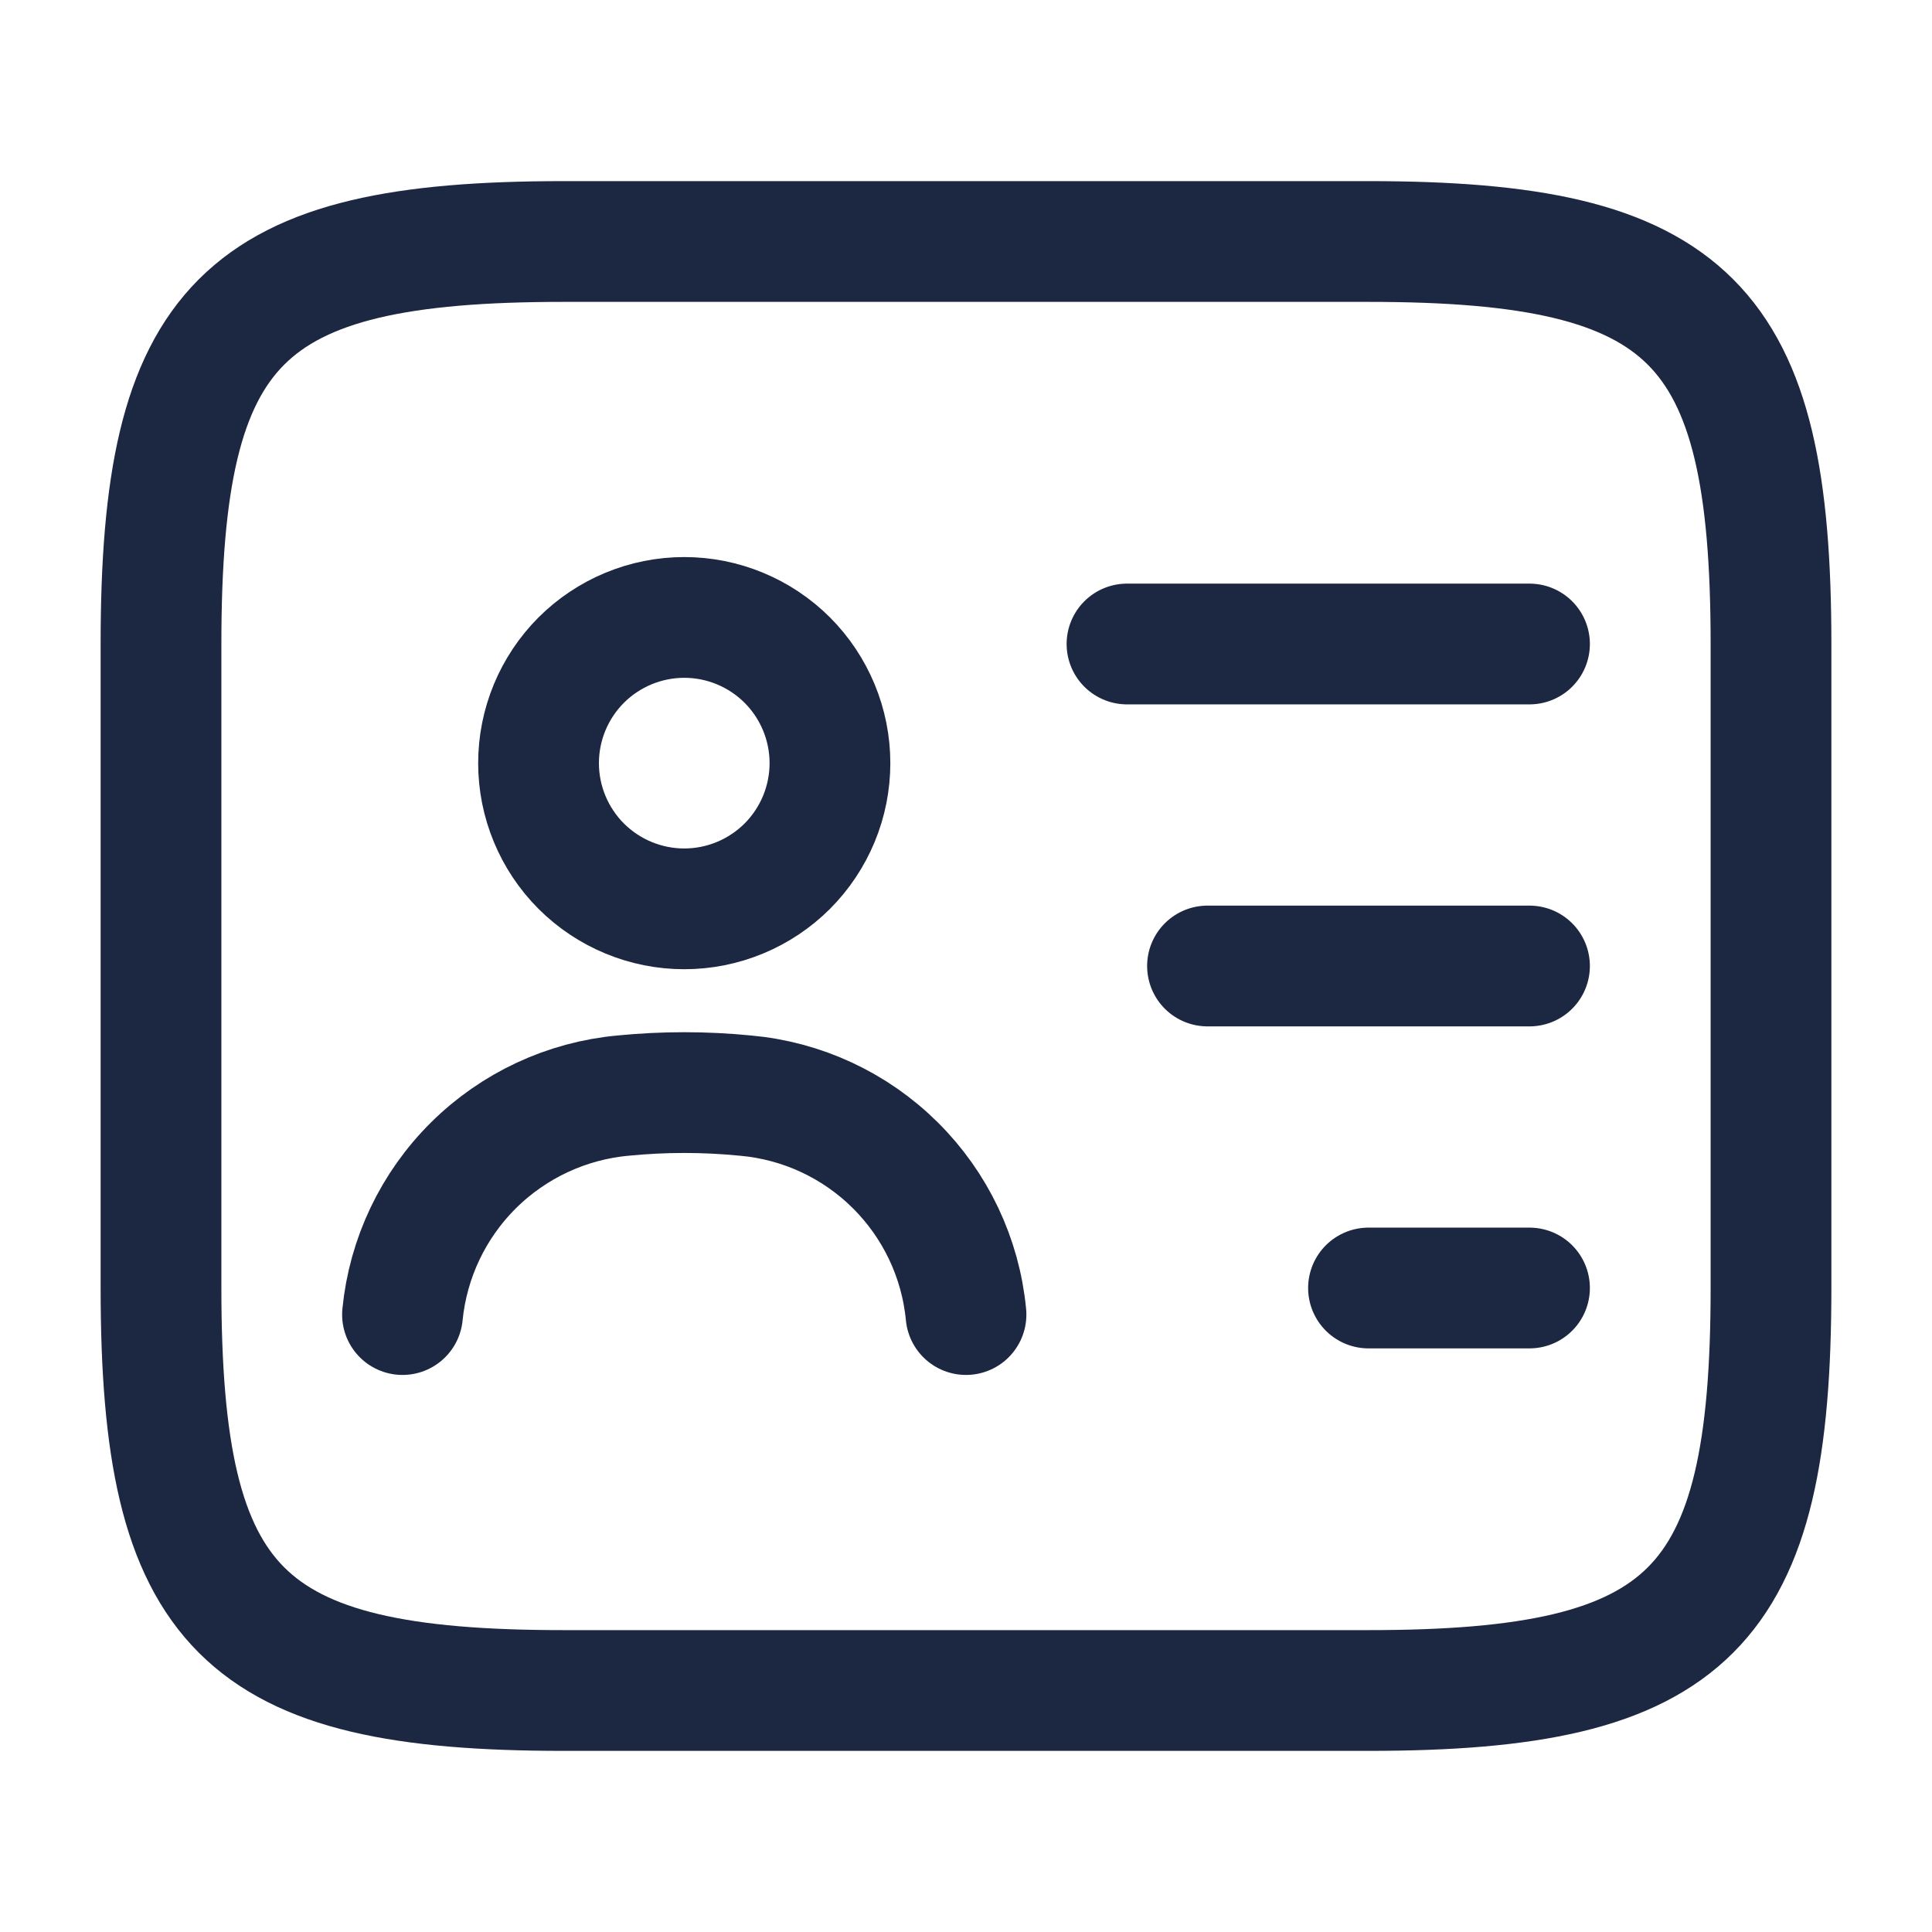
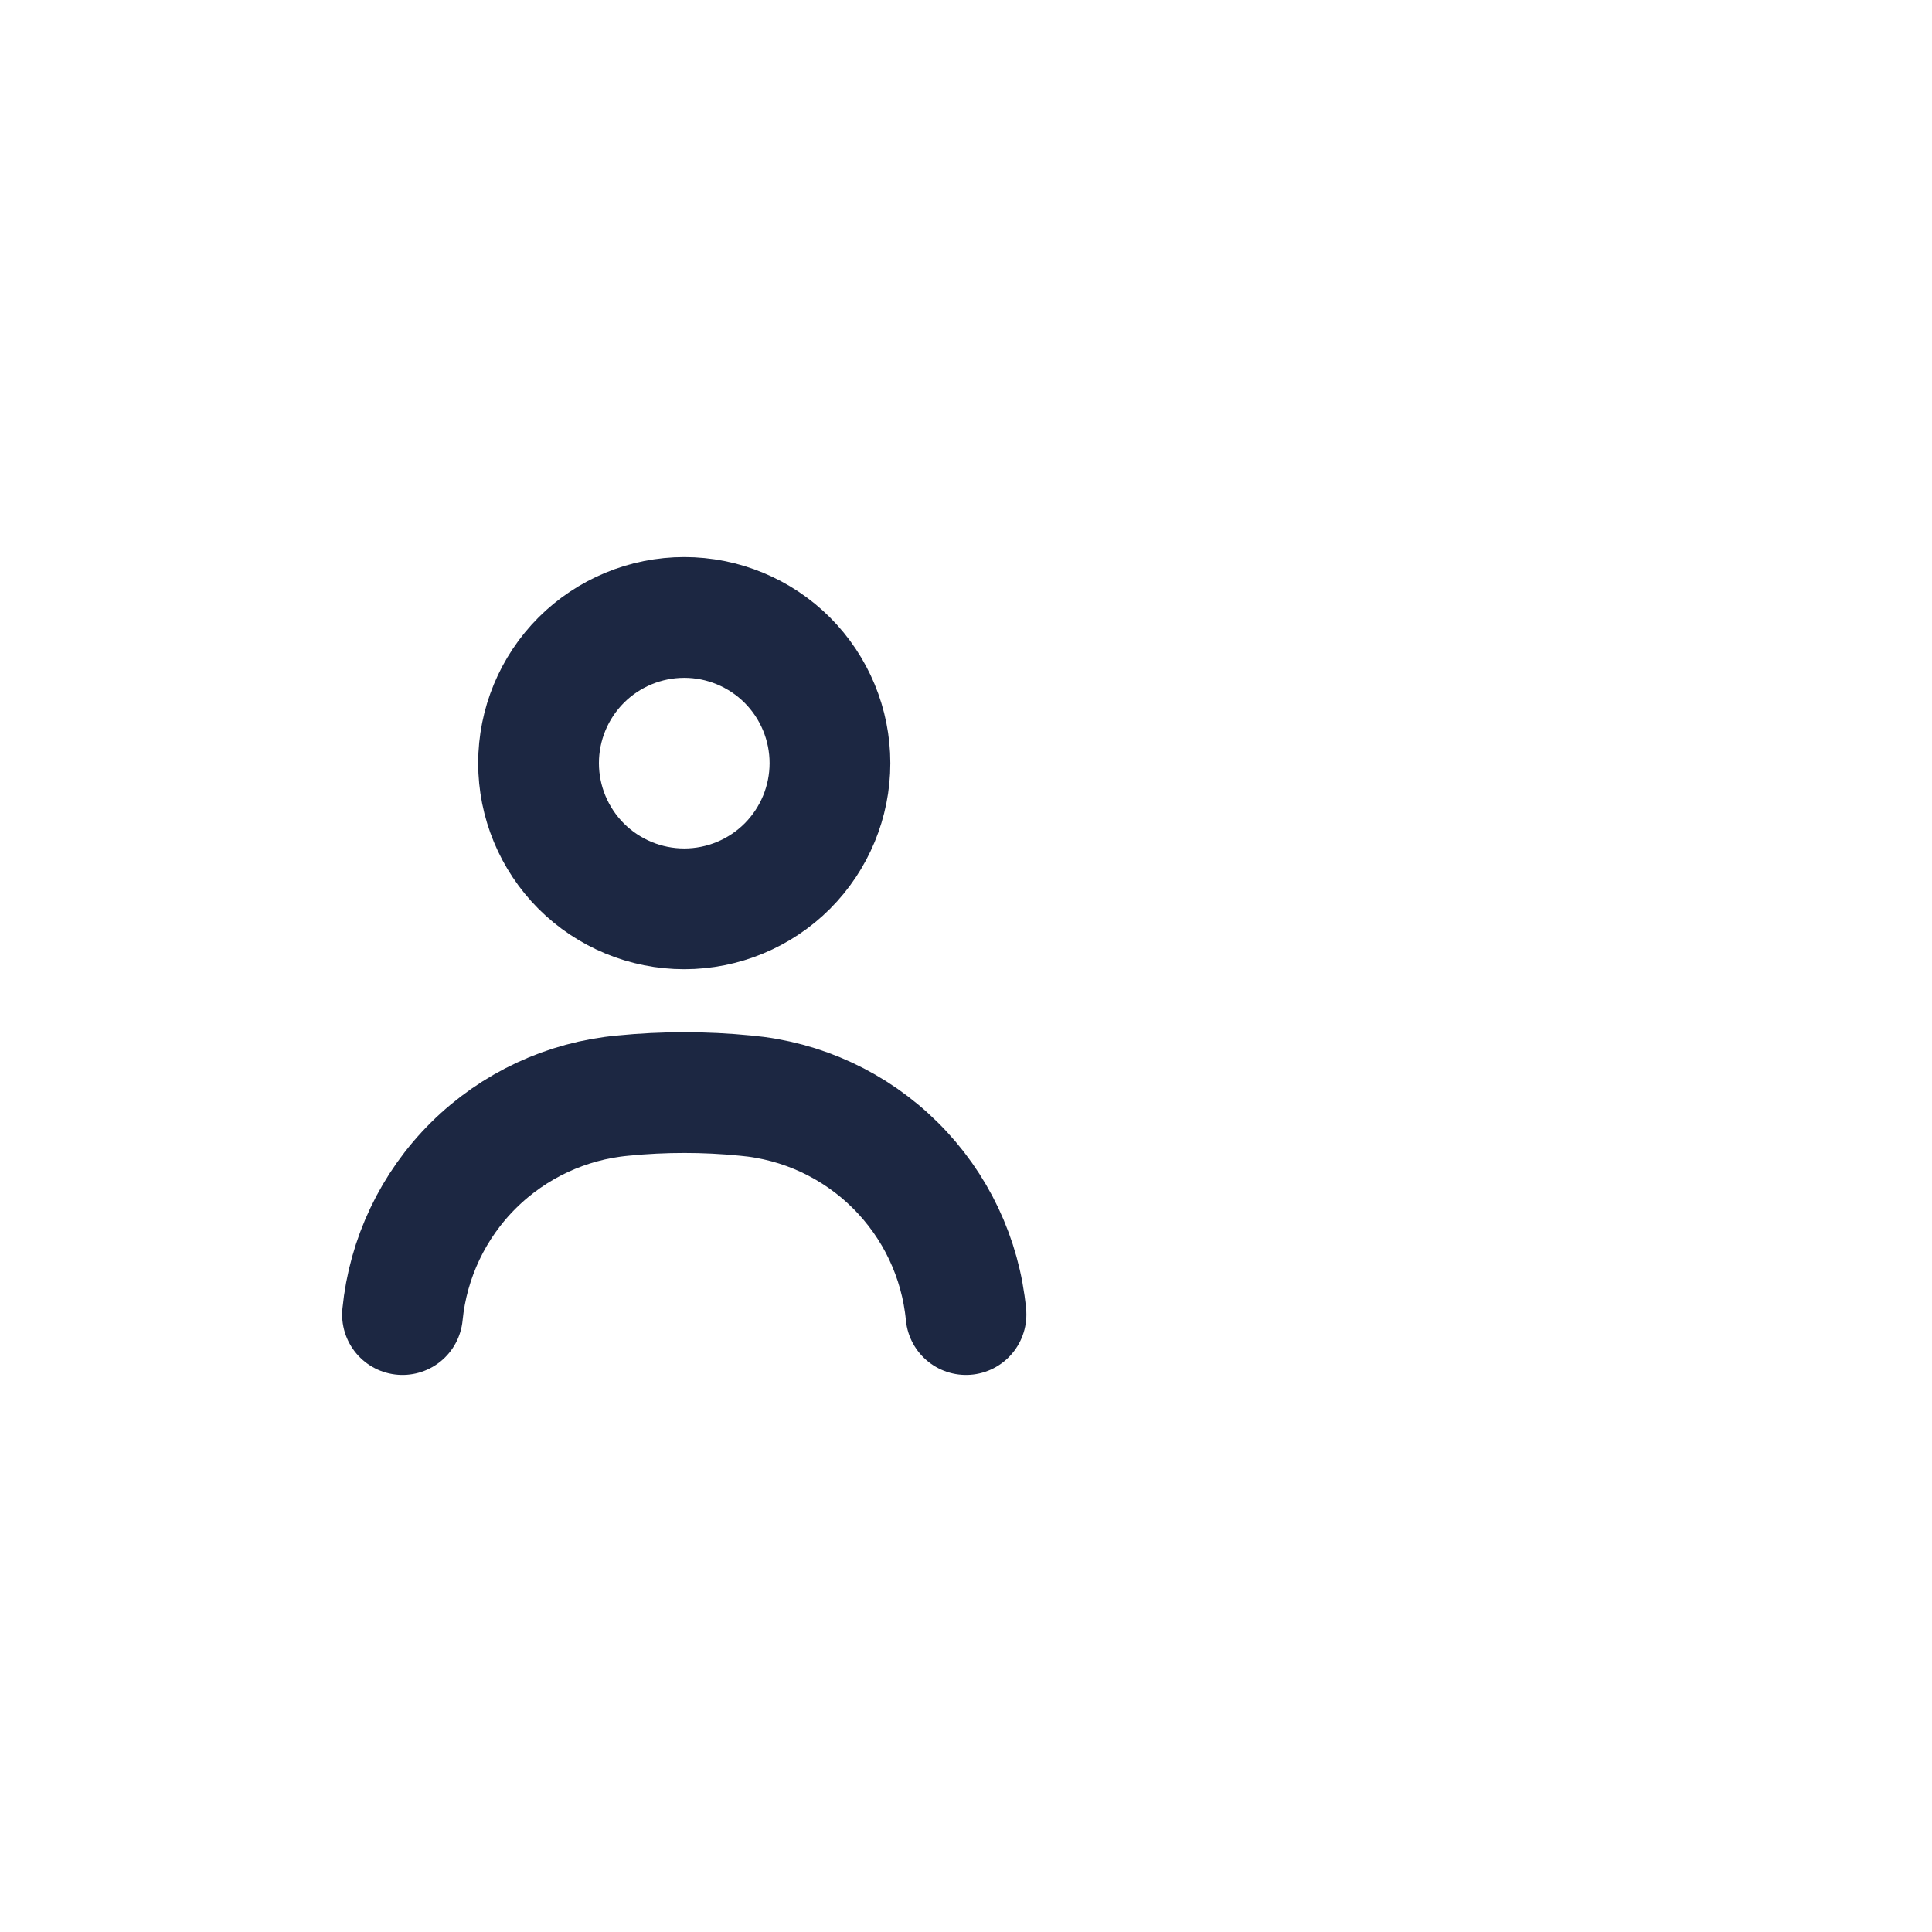
<svg xmlns="http://www.w3.org/2000/svg" width="24" height="24" viewBox="0 0 24 24" fill="none">
-   <path d="M14 8H19M15 12H19M17 16H19M17 21H7C3 21 2 20 2 16V8C2 4 3 3 7 3H17C21 3 22 4 22 8V16C22 20 21 21 17 21Z" stroke="#1C2742" stroke-width="1.5" stroke-linecap="round" stroke-linejoin="round" />
  <path d="M12 16.33C11.933 15.628 11.622 14.972 11.121 14.475C10.621 13.978 9.962 13.672 9.26 13.61C8.755 13.56 8.245 13.56 7.74 13.61C7.038 13.674 6.381 13.981 5.881 14.477C5.381 14.973 5.069 15.629 5 16.33M8.5 11.29C8.98 11.29 9.44 11.099 9.78 10.76C10.119 10.42 10.31 9.96 10.31 9.48C10.31 9 10.119 8.54 9.78 8.2C9.44 7.861 8.98 7.67 8.5 7.67C8.02 7.67 7.56 7.861 7.22 8.2C6.881 8.54 6.69 9 6.69 9.48C6.69 9.96 6.881 10.42 7.22 10.76C7.56 11.099 8.02 11.29 8.5 11.29Z" stroke="#1C2742" stroke-width="1.5" stroke-linecap="round" stroke-linejoin="round" />
</svg>